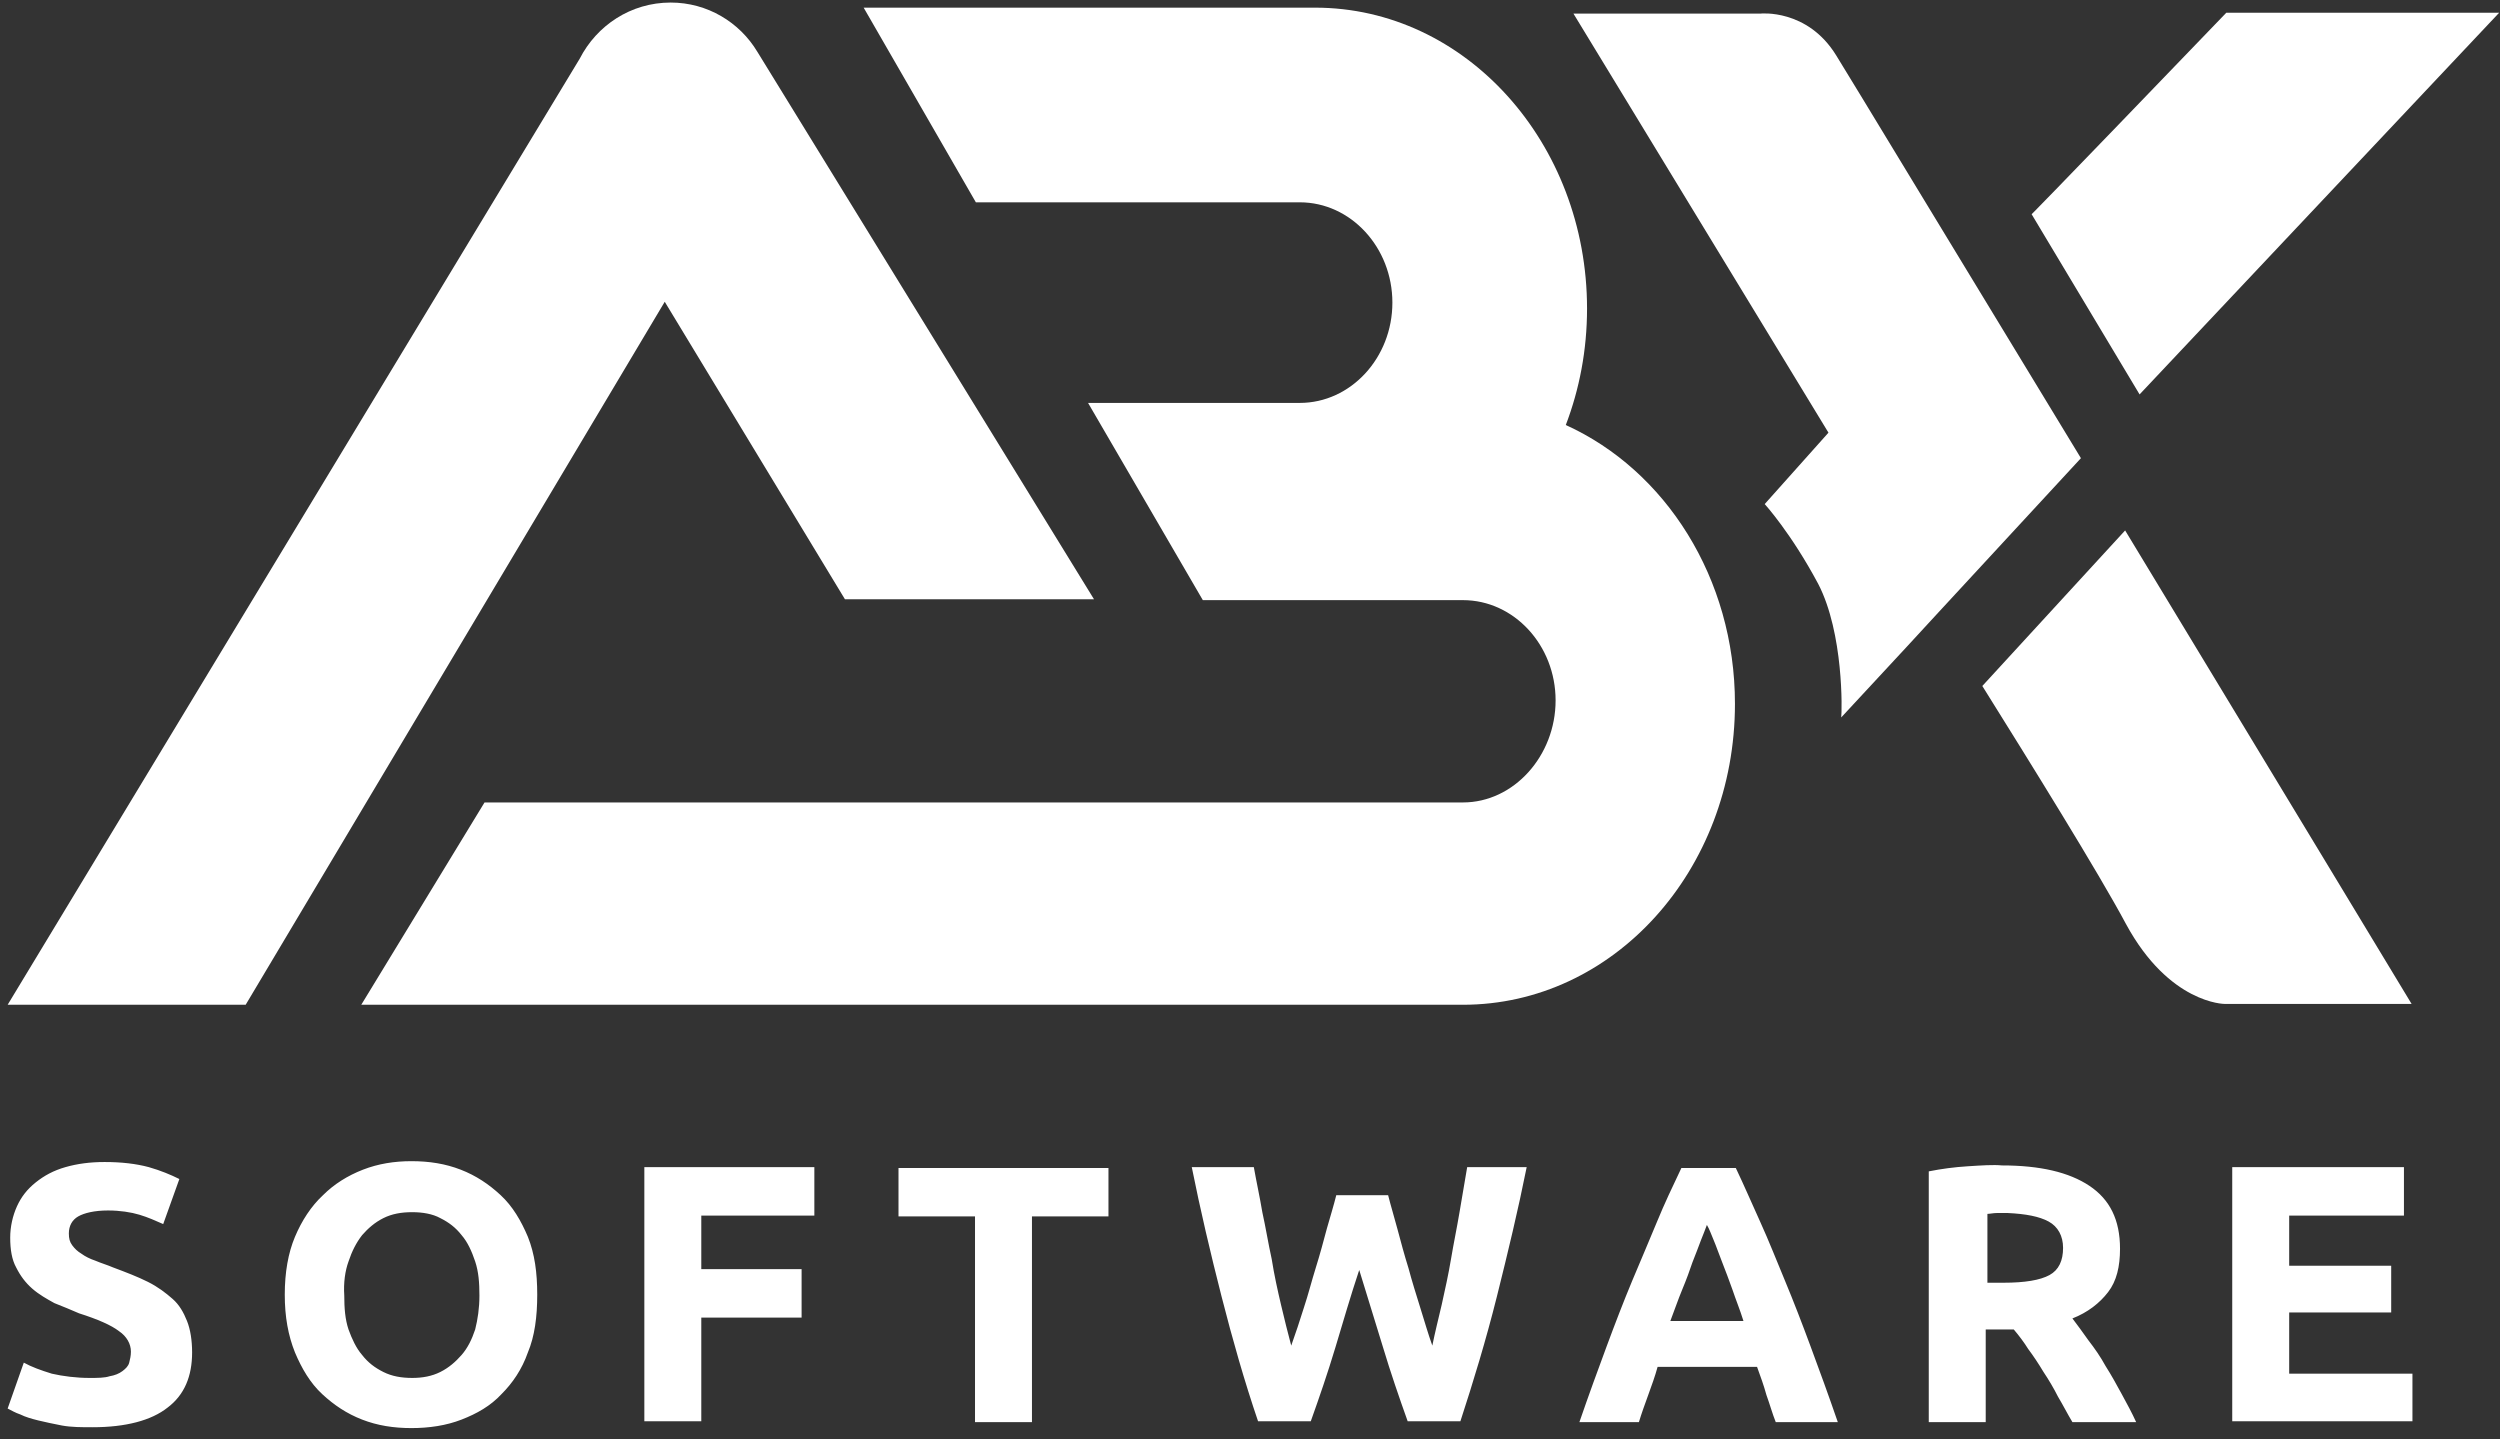
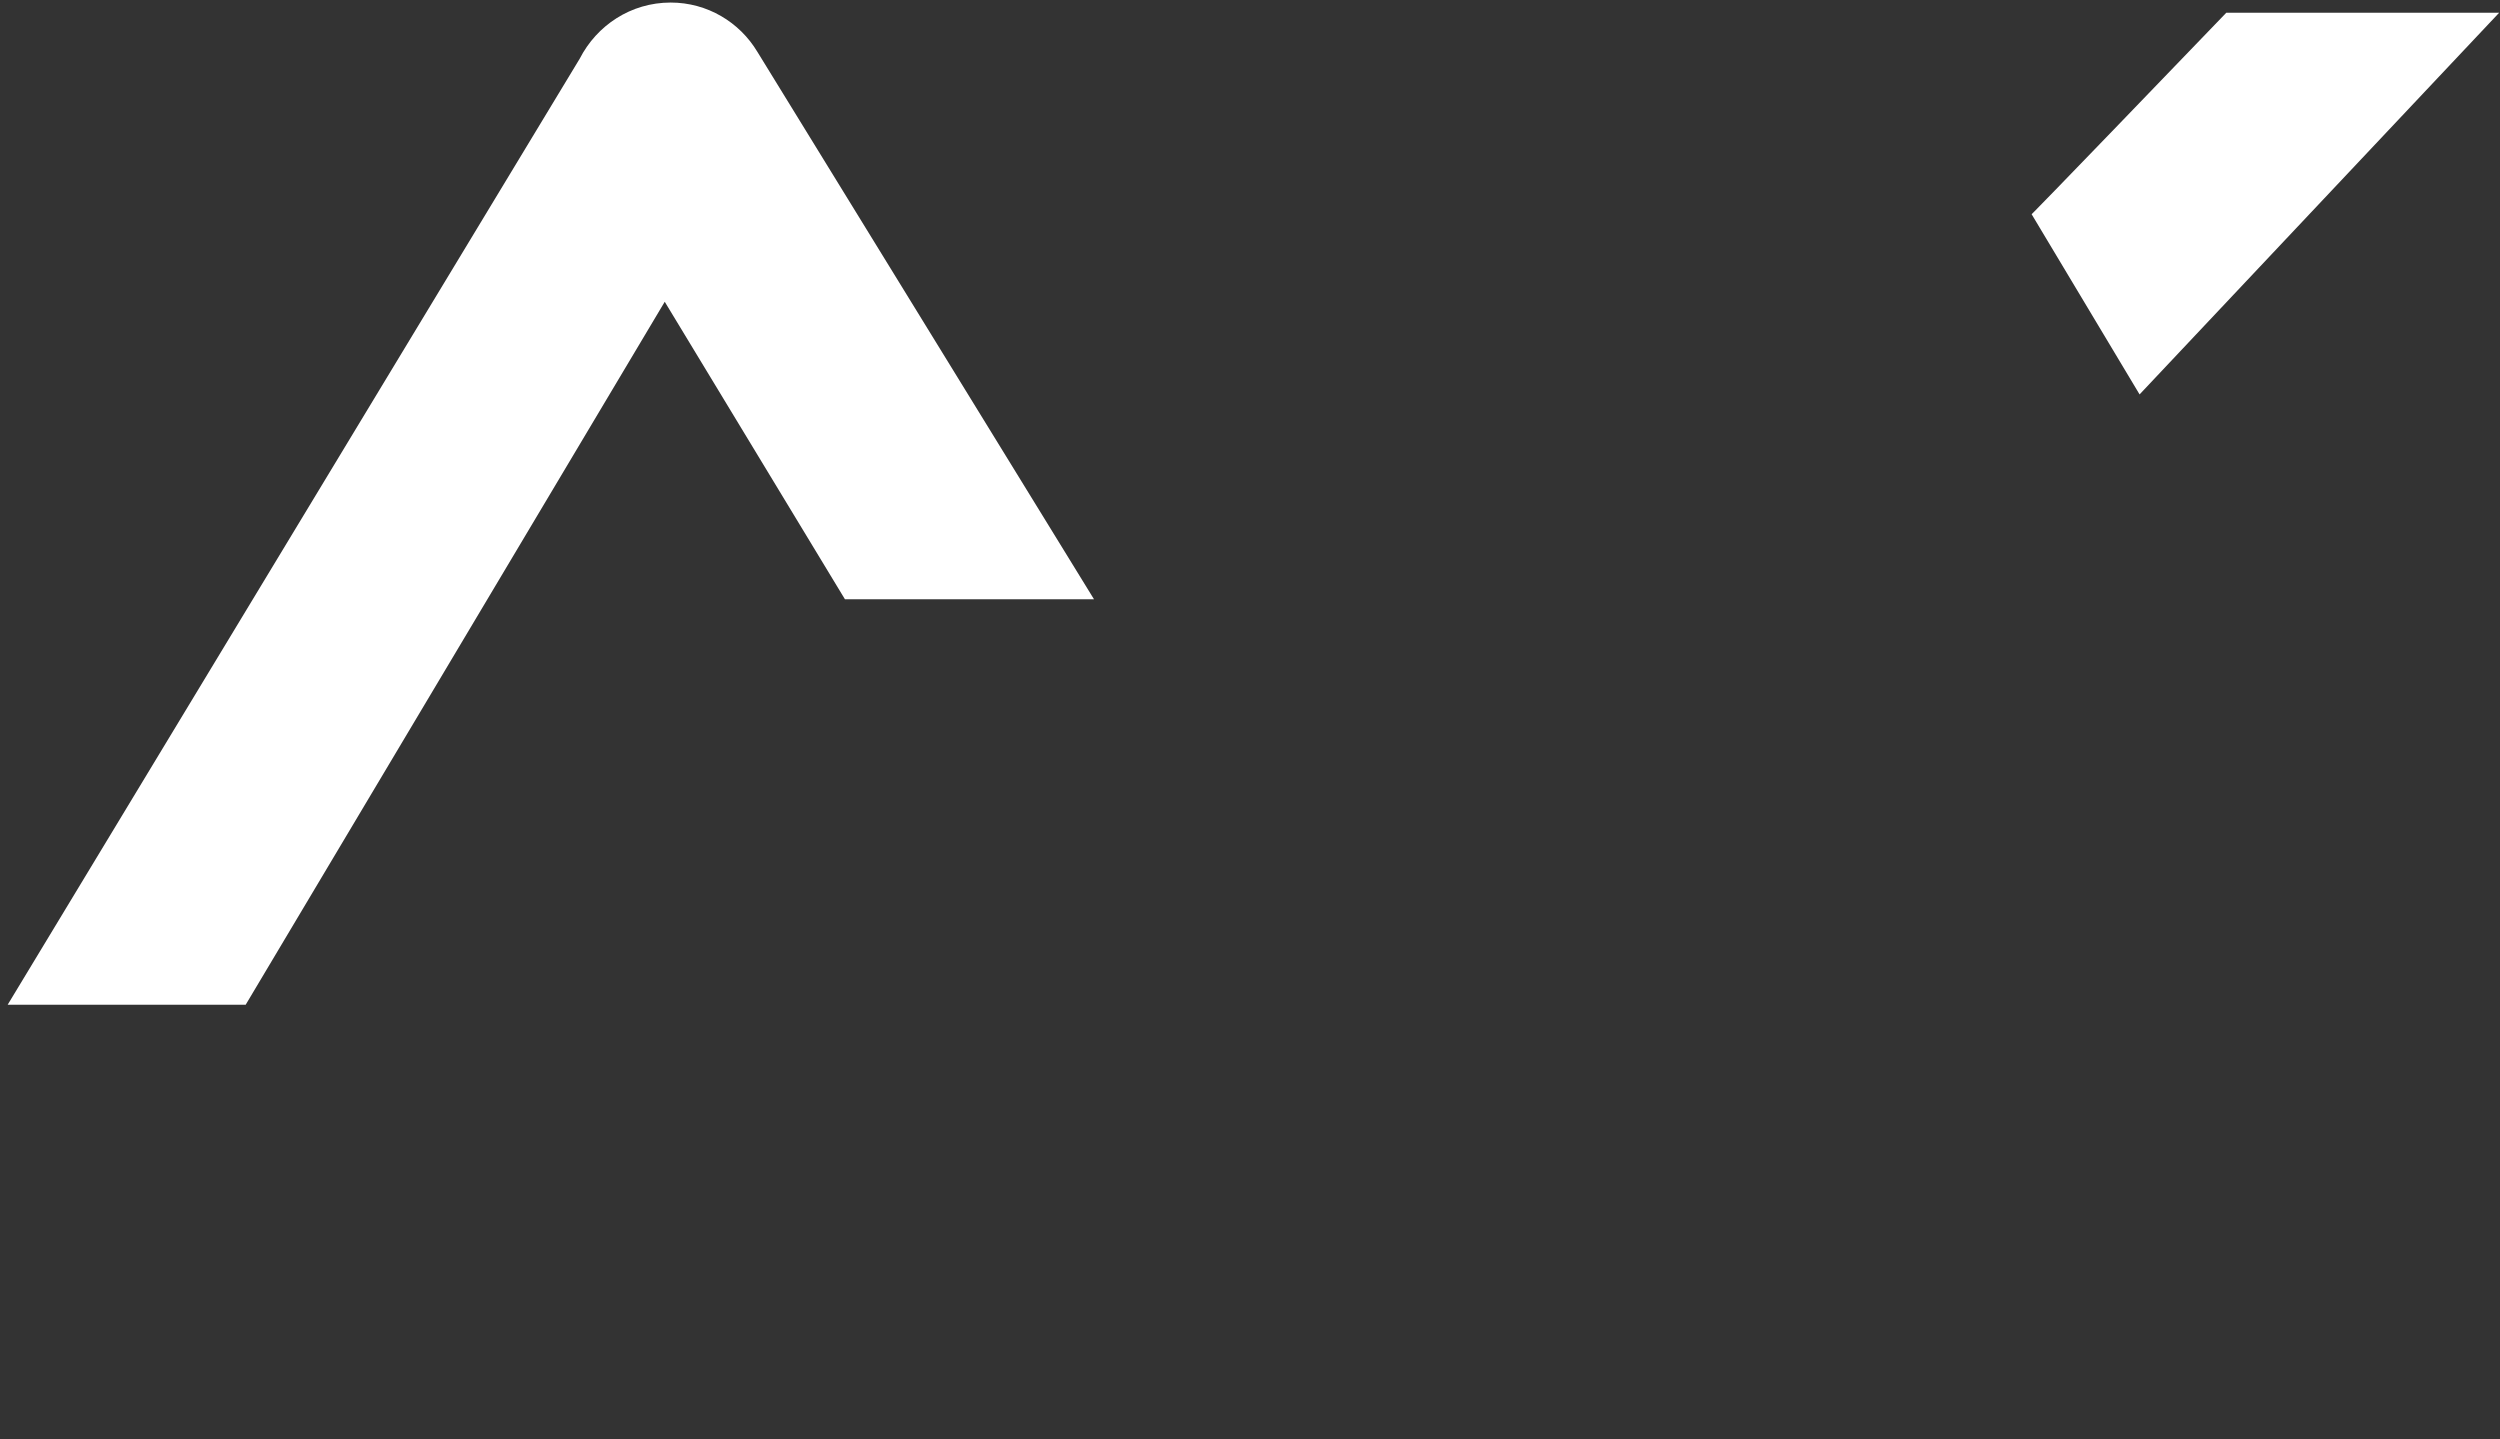
<svg xmlns="http://www.w3.org/2000/svg" version="1.1" id="Vrstva_1" x="0px" y="0px" viewBox="0 0 294.1 169.3" style="enable-background:new 0 0 294.1 169.3;" xml:space="preserve">
  <rect x="0" y="0" width="294.1" height="169.3" fill="#333333" stroke="none" />
  <style type="text/css">
	.st0{fill:#FFFFFF;}
	.st1{fill:#FFFFFF;stroke:#FFFFFF;stroke-width:0.161;}
</style>
  <g>
    <path class="st0" d="M89.1,6.1L89.1,6.1C87,2.6,83.2,0.3,78.9,0.3c-4.7,0-8.7,2.7-10.7,6.6L0.9,118.2h28l49.3-82.7l21.2,35h29.3   L89.1,6.1z" />
-     <path class="st0" d="M184.2,50c1.6-4.2,2.5-8.8,2.5-13.7c0-19.5-14.3-35.4-32-35.4c-0.3,0-0.6,0-1,0c-0.3,0-0.5,0-0.8,0h-51.3   l13.2,22.9h9.9h28.2c6,0,10.9,5.3,10.9,11.8s-4.9,11.8-10.9,11.8H128l13.5,23.2h30.6c6,0,10.9,5.3,10.9,11.8s-4.9,12-10.9,12l0,0   H57l-14.5,23.8h129.6c17.7,0,32-15.8,32-35.4C204.1,68,195.9,55.3,184.2,50" />
-     <path class="st1" d="M143.3,71.6" />
-     <path class="st0" d="M283.8,167.3v-5.7h-14.5v-7.2h12v-5.5h-12V143h13.5v-5.7h-20.2v29.9h21.2V167.3z M241,143.7   c1.1,0.6,1.7,1.7,1.7,3.1c0,1.5-0.5,2.6-1.6,3.2c-1.1,0.6-2.9,0.9-5.4,0.9h-1.9v-8.1c0.3,0,0.7-0.1,1.1-0.1c0.4,0,0.8,0,1.3,0   C238.3,142.8,239.9,143.1,241,143.7 M231.5,137.2c-1.6,0.1-3.1,0.3-4.6,0.6v29.5h6.7v-10.9h3.3c0.6,0.7,1.2,1.5,1.7,2.3   c0.6,0.8,1.2,1.7,1.8,2.7c0.6,0.9,1.2,1.9,1.7,2.9c0.6,1,1.1,2,1.7,3h7.5c-0.5-1.1-1.1-2.2-1.7-3.3c-0.6-1.1-1.2-2.2-1.9-3.3   c-0.6-1.1-1.3-2.1-2-3c-0.7-1-1.3-1.8-1.9-2.6c1.8-0.7,3.2-1.8,4.2-3.1s1.4-3,1.4-5.1c0-3.4-1.2-5.8-3.6-7.4   c-2.4-1.6-5.8-2.4-10.3-2.4C234.5,137,233.1,137.1,231.5,137.2 M201.6,145.9c0.3,0.7,0.6,1.6,1,2.6s0.8,2.1,1.2,3.2   c0.4,1.2,0.9,2.4,1.3,3.7h-8.6c0.5-1.3,0.9-2.5,1.4-3.7s0.9-2.3,1.2-3.2c0.4-1,0.7-1.8,1-2.6c0.3-0.7,0.5-1.3,0.7-1.8   C201.1,144.6,201.3,145.2,201.6,145.9 M216.2,167.3c-1.1-3.2-2.2-6.2-3.2-8.9s-2-5.3-3-7.7s-1.9-4.7-2.9-6.9s-1.9-4.3-2.9-6.4h-6.4   c-1,2.1-2,4.2-2.9,6.4s-1.9,4.5-2.9,6.9s-2,5-3,7.7s-2.1,5.7-3.2,8.9h7c0.3-1,0.7-2.1,1.1-3.2s0.8-2.2,1.1-3.3h11.7   c0.4,1.1,0.8,2.2,1.1,3.3c0.4,1.1,0.7,2.2,1.1,3.2H216.2z M157.2,140.6c-0.3,1.2-0.7,2.5-1.1,3.9c-0.4,1.5-0.8,3-1.3,4.6   s-0.9,3.2-1.4,4.7c-0.5,1.6-1,3.1-1.5,4.5c-0.4-1.5-0.8-3.1-1.2-4.8s-0.8-3.5-1.1-5.4c-0.4-1.8-0.7-3.7-1.1-5.5   c-0.3-1.8-0.7-3.6-1-5.3h-7.3c1,5,2.2,10.1,3.5,15.2c1.3,5.1,2.7,10,4.3,14.7h6.2c1-2.8,2-5.7,2.9-8.7s1.8-6.1,2.8-9.1   c0.9,3,1.9,6.1,2.8,9.1c0.9,3,1.9,5.9,2.9,8.7h6.2c1.5-4.6,3-9.5,4.3-14.7s2.5-10.2,3.5-15.2h-7c-0.3,1.7-0.6,3.5-0.9,5.3   c-0.3,1.8-0.7,3.7-1,5.5s-0.7,3.6-1.1,5.4c-0.4,1.7-0.8,3.3-1.1,4.8c-0.5-1.4-0.9-2.8-1.4-4.4c-0.5-1.6-1-3.2-1.4-4.7   c-0.5-1.6-0.9-3.1-1.3-4.6c-0.4-1.5-0.8-2.8-1.1-4H157.2z M105.7,137.4v5.7h9v24.2h6.7v-24.2h9v-5.7H105.7z M82.5,167.3V155h11.8   v-5.7H82.5V143h13.3v-5.7h-20v29.9h6.7V167.3z M62.1,145.5c-0.8-1.9-1.8-3.6-3.2-4.9c-1.4-1.3-2.9-2.3-4.7-3s-3.7-1-5.8-1   c-2,0-3.9,0.3-5.7,1s-3.4,1.7-4.7,3c-1.4,1.3-2.5,3-3.3,4.9s-1.2,4.2-1.2,6.8s0.4,4.8,1.2,6.8c0.8,1.9,1.8,3.6,3.2,4.9   c1.4,1.3,2.9,2.3,4.7,3s3.7,1,5.8,1s4.1-0.3,5.9-1c1.8-0.7,3.4-1.6,4.7-3c1.3-1.3,2.4-2.9,3.1-4.9c0.8-1.9,1.1-4.2,1.1-6.8   S62.9,147.5,62.1,145.5 M41,148.4c0.4-1.2,0.9-2.2,1.6-3.1c0.7-0.8,1.5-1.5,2.5-2s2.1-0.7,3.4-0.7c1.2,0,2.4,0.2,3.3,0.7   c1,0.5,1.8,1.1,2.5,2c0.7,0.8,1.2,1.9,1.6,3.1c0.4,1.2,0.5,2.5,0.5,4s-0.2,2.8-0.5,4c-0.4,1.2-0.9,2.2-1.6,3   c-0.7,0.8-1.5,1.5-2.5,2s-2.1,0.7-3.3,0.7c-1.3,0-2.4-0.2-3.4-0.7s-1.8-1.1-2.5-2c-0.7-0.8-1.2-1.9-1.6-3c-0.4-1.2-0.5-2.5-0.5-4   C40.4,150.9,40.6,149.5,41,148.4 M6.1,161.6c-1.3-0.4-2.4-0.8-3.3-1.3l-1.9,5.4c0.4,0.2,0.9,0.5,1.5,0.7c0.6,0.3,1.3,0.5,2.1,0.7   s1.8,0.4,2.8,0.6c1.1,0.2,2.3,0.2,3.6,0.2c3.9,0,6.9-0.8,8.8-2.3c2-1.5,2.9-3.7,2.9-6.5c0-1.4-0.2-2.7-0.6-3.7s-0.9-1.9-1.7-2.6   c-0.8-0.7-1.7-1.4-2.9-2c-1.2-0.6-2.5-1.1-4.1-1.7c-0.7-0.3-1.4-0.5-2.1-0.8c-0.6-0.2-1.2-0.5-1.6-0.8c-0.5-0.3-0.8-0.6-1.1-1   s-0.4-0.8-0.4-1.4c0-0.9,0.4-1.6,1.1-2s1.9-0.7,3.5-0.7c1.4,0,2.7,0.2,3.7,0.5s1.9,0.7,2.8,1.1l1.9-5.3c-1-0.5-2.2-1-3.6-1.4   c-1.5-0.4-3.2-0.6-5.2-0.6c-1.7,0-3.2,0.2-4.6,0.6c-1.4,0.4-2.5,1-3.5,1.8s-1.7,1.7-2.2,2.8s-0.8,2.4-0.8,3.7   c0,1.4,0.2,2.6,0.7,3.5c0.5,1,1.1,1.8,1.9,2.5s1.7,1.2,2.6,1.7c1,0.4,2,0.8,2.9,1.2c2.2,0.7,3.8,1.4,4.7,2.1   c0.9,0.6,1.4,1.5,1.4,2.4c0,0.5-0.1,0.9-0.2,1.3c-0.1,0.4-0.4,0.7-0.8,1c-0.4,0.3-0.9,0.5-1.5,0.6c-0.6,0.2-1.4,0.2-2.4,0.2   C9,162.1,7.4,161.9,6.1,161.6" />
-     <path class="st0" d="M244.8,53.9c-14.3-23.5-27.3-45-28.8-47.4c-3.4-5.5-8.9-4.9-8.9-4.9h-22l30,49.3l-7.5,8.4c0,0,3.1,3.4,6.3,9.4   c3,5.8,2.8,15,2.7,15.7l7.7-8.3l3.5-3.8l0,0L244.8,53.9z" />
    <path class="st0" d="M261.9,1.5C239.1,25.2,239,25.2,239,25.2l12.7,21.2L294,1.5H261.9z" />
-     <path class="st0" d="M233.2,80.7c5.5,8.8,13.7,22,16.9,28c5.1,9.4,11.6,9.4,11.6,9.4h22c0,0-16.8-27.8-33.7-55.7L233.2,80.7z" />
  </g>
</svg>